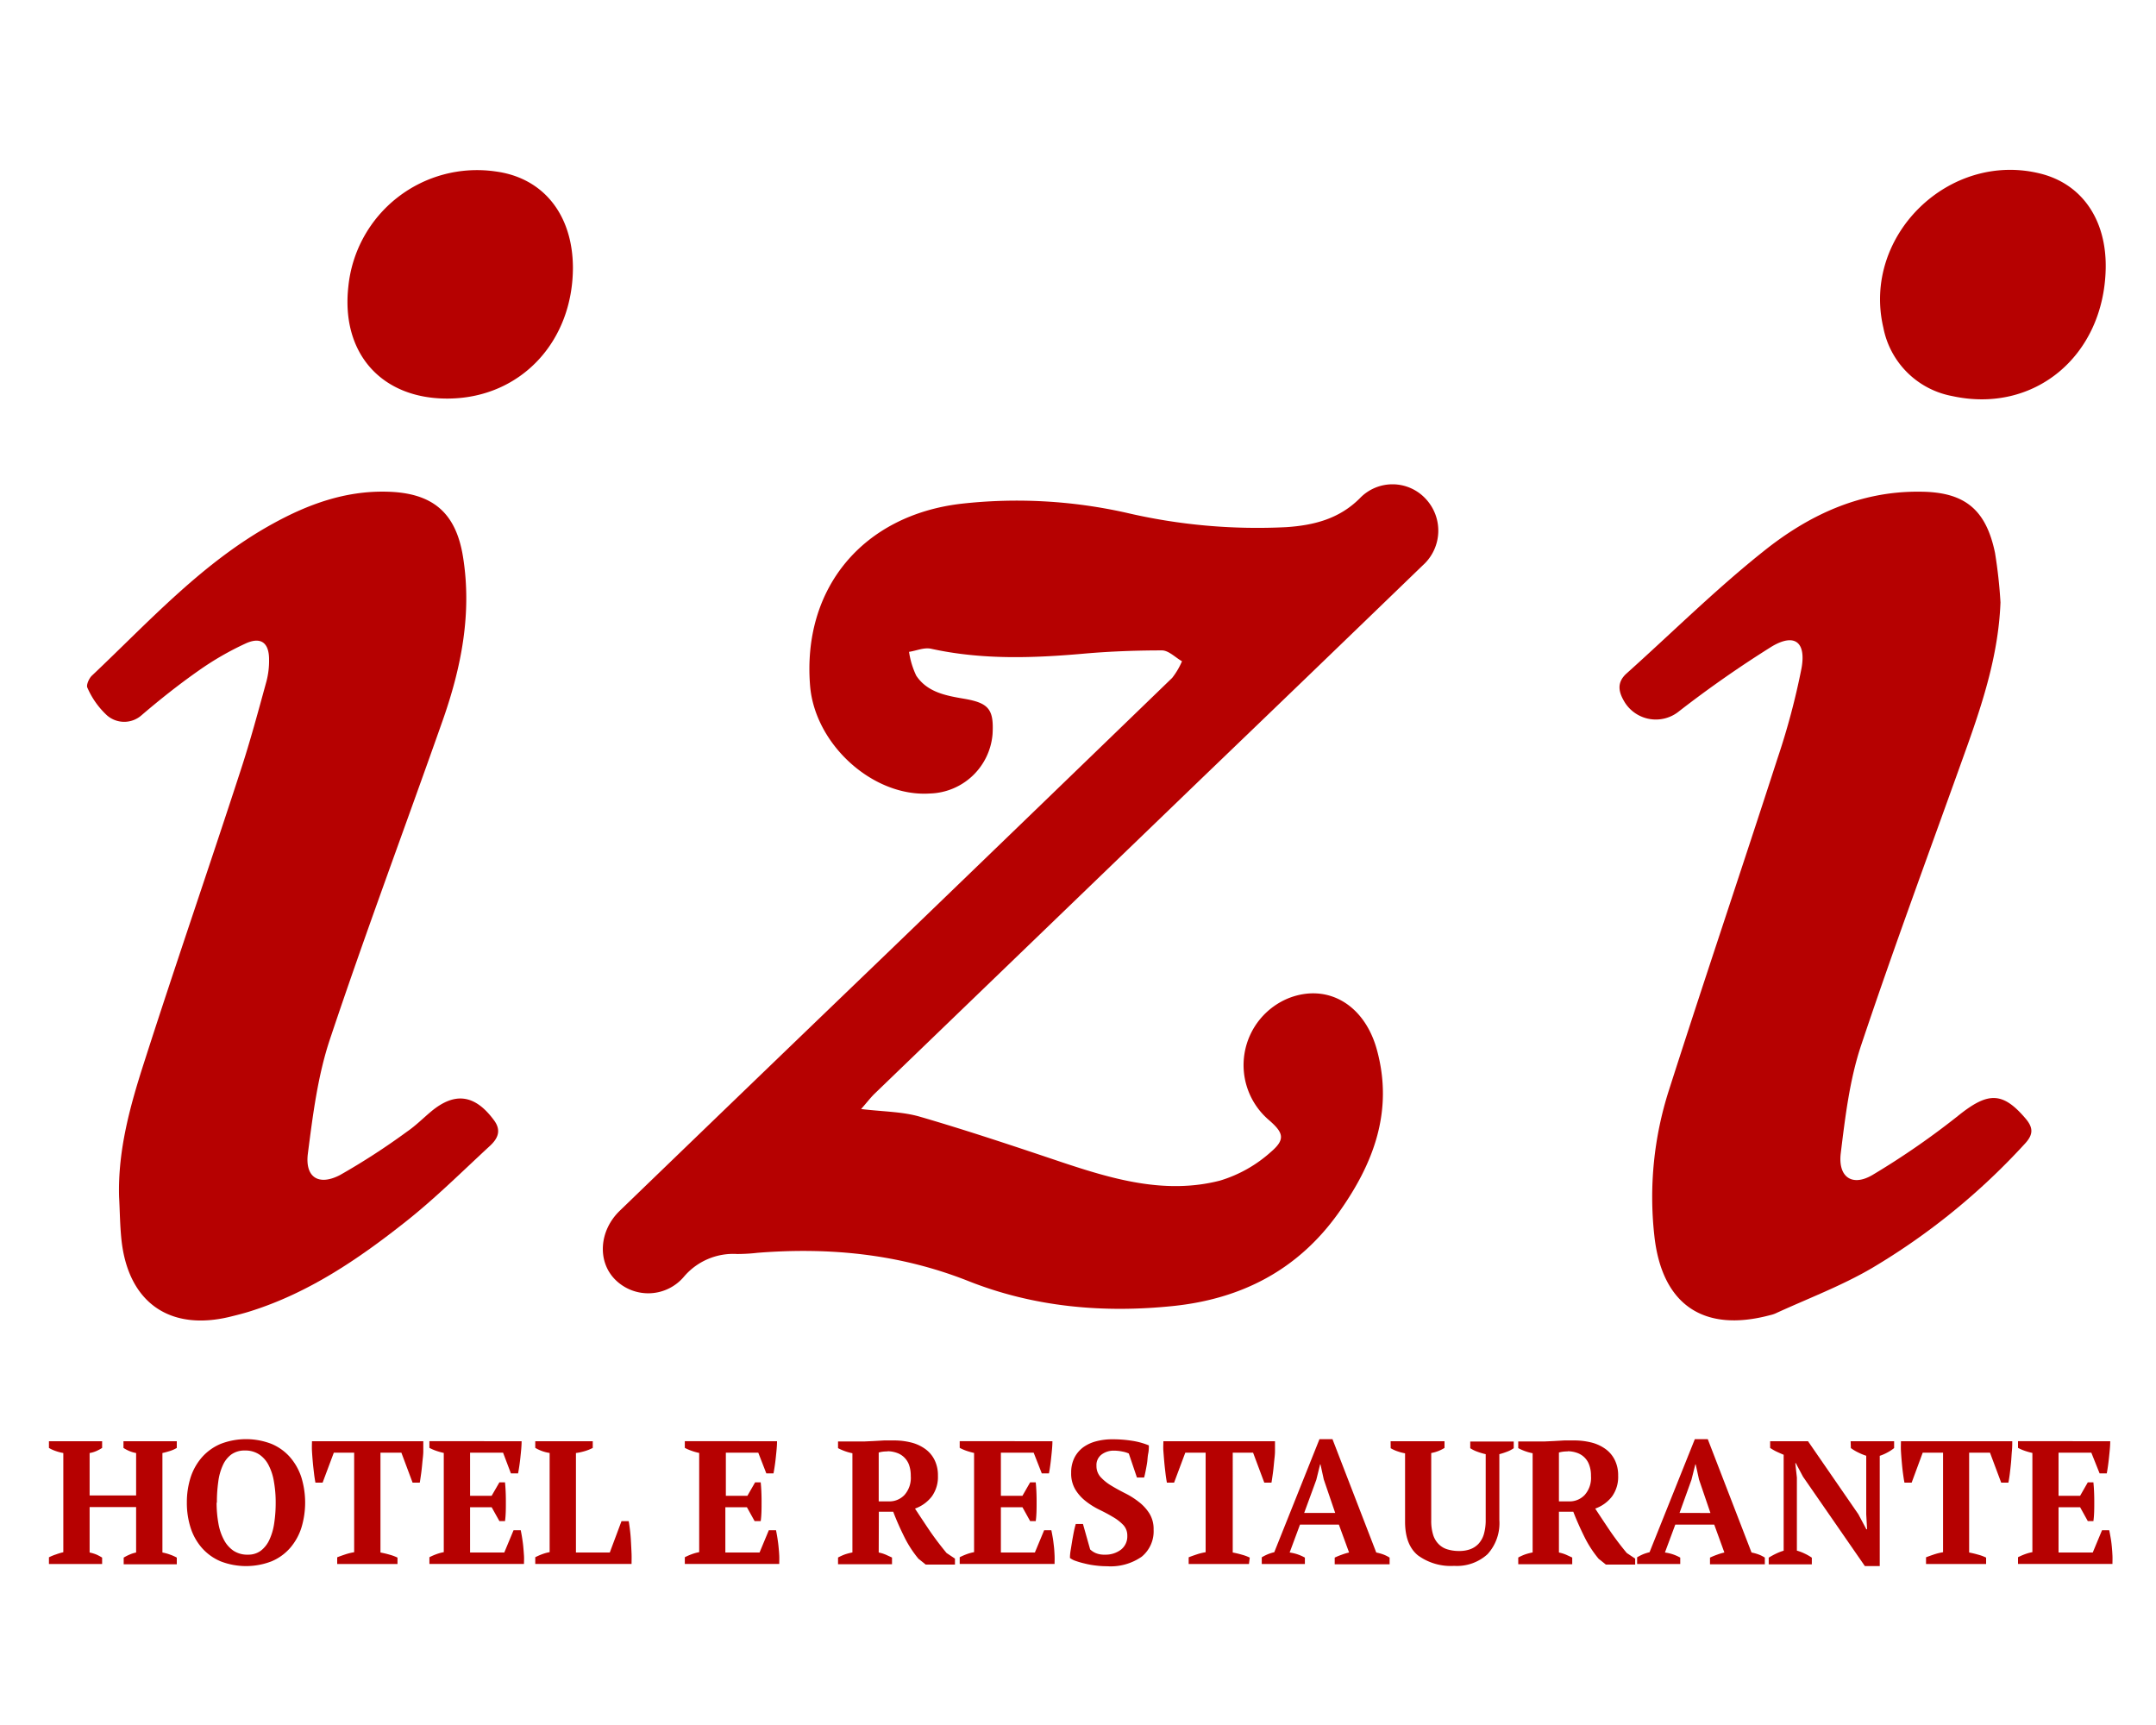
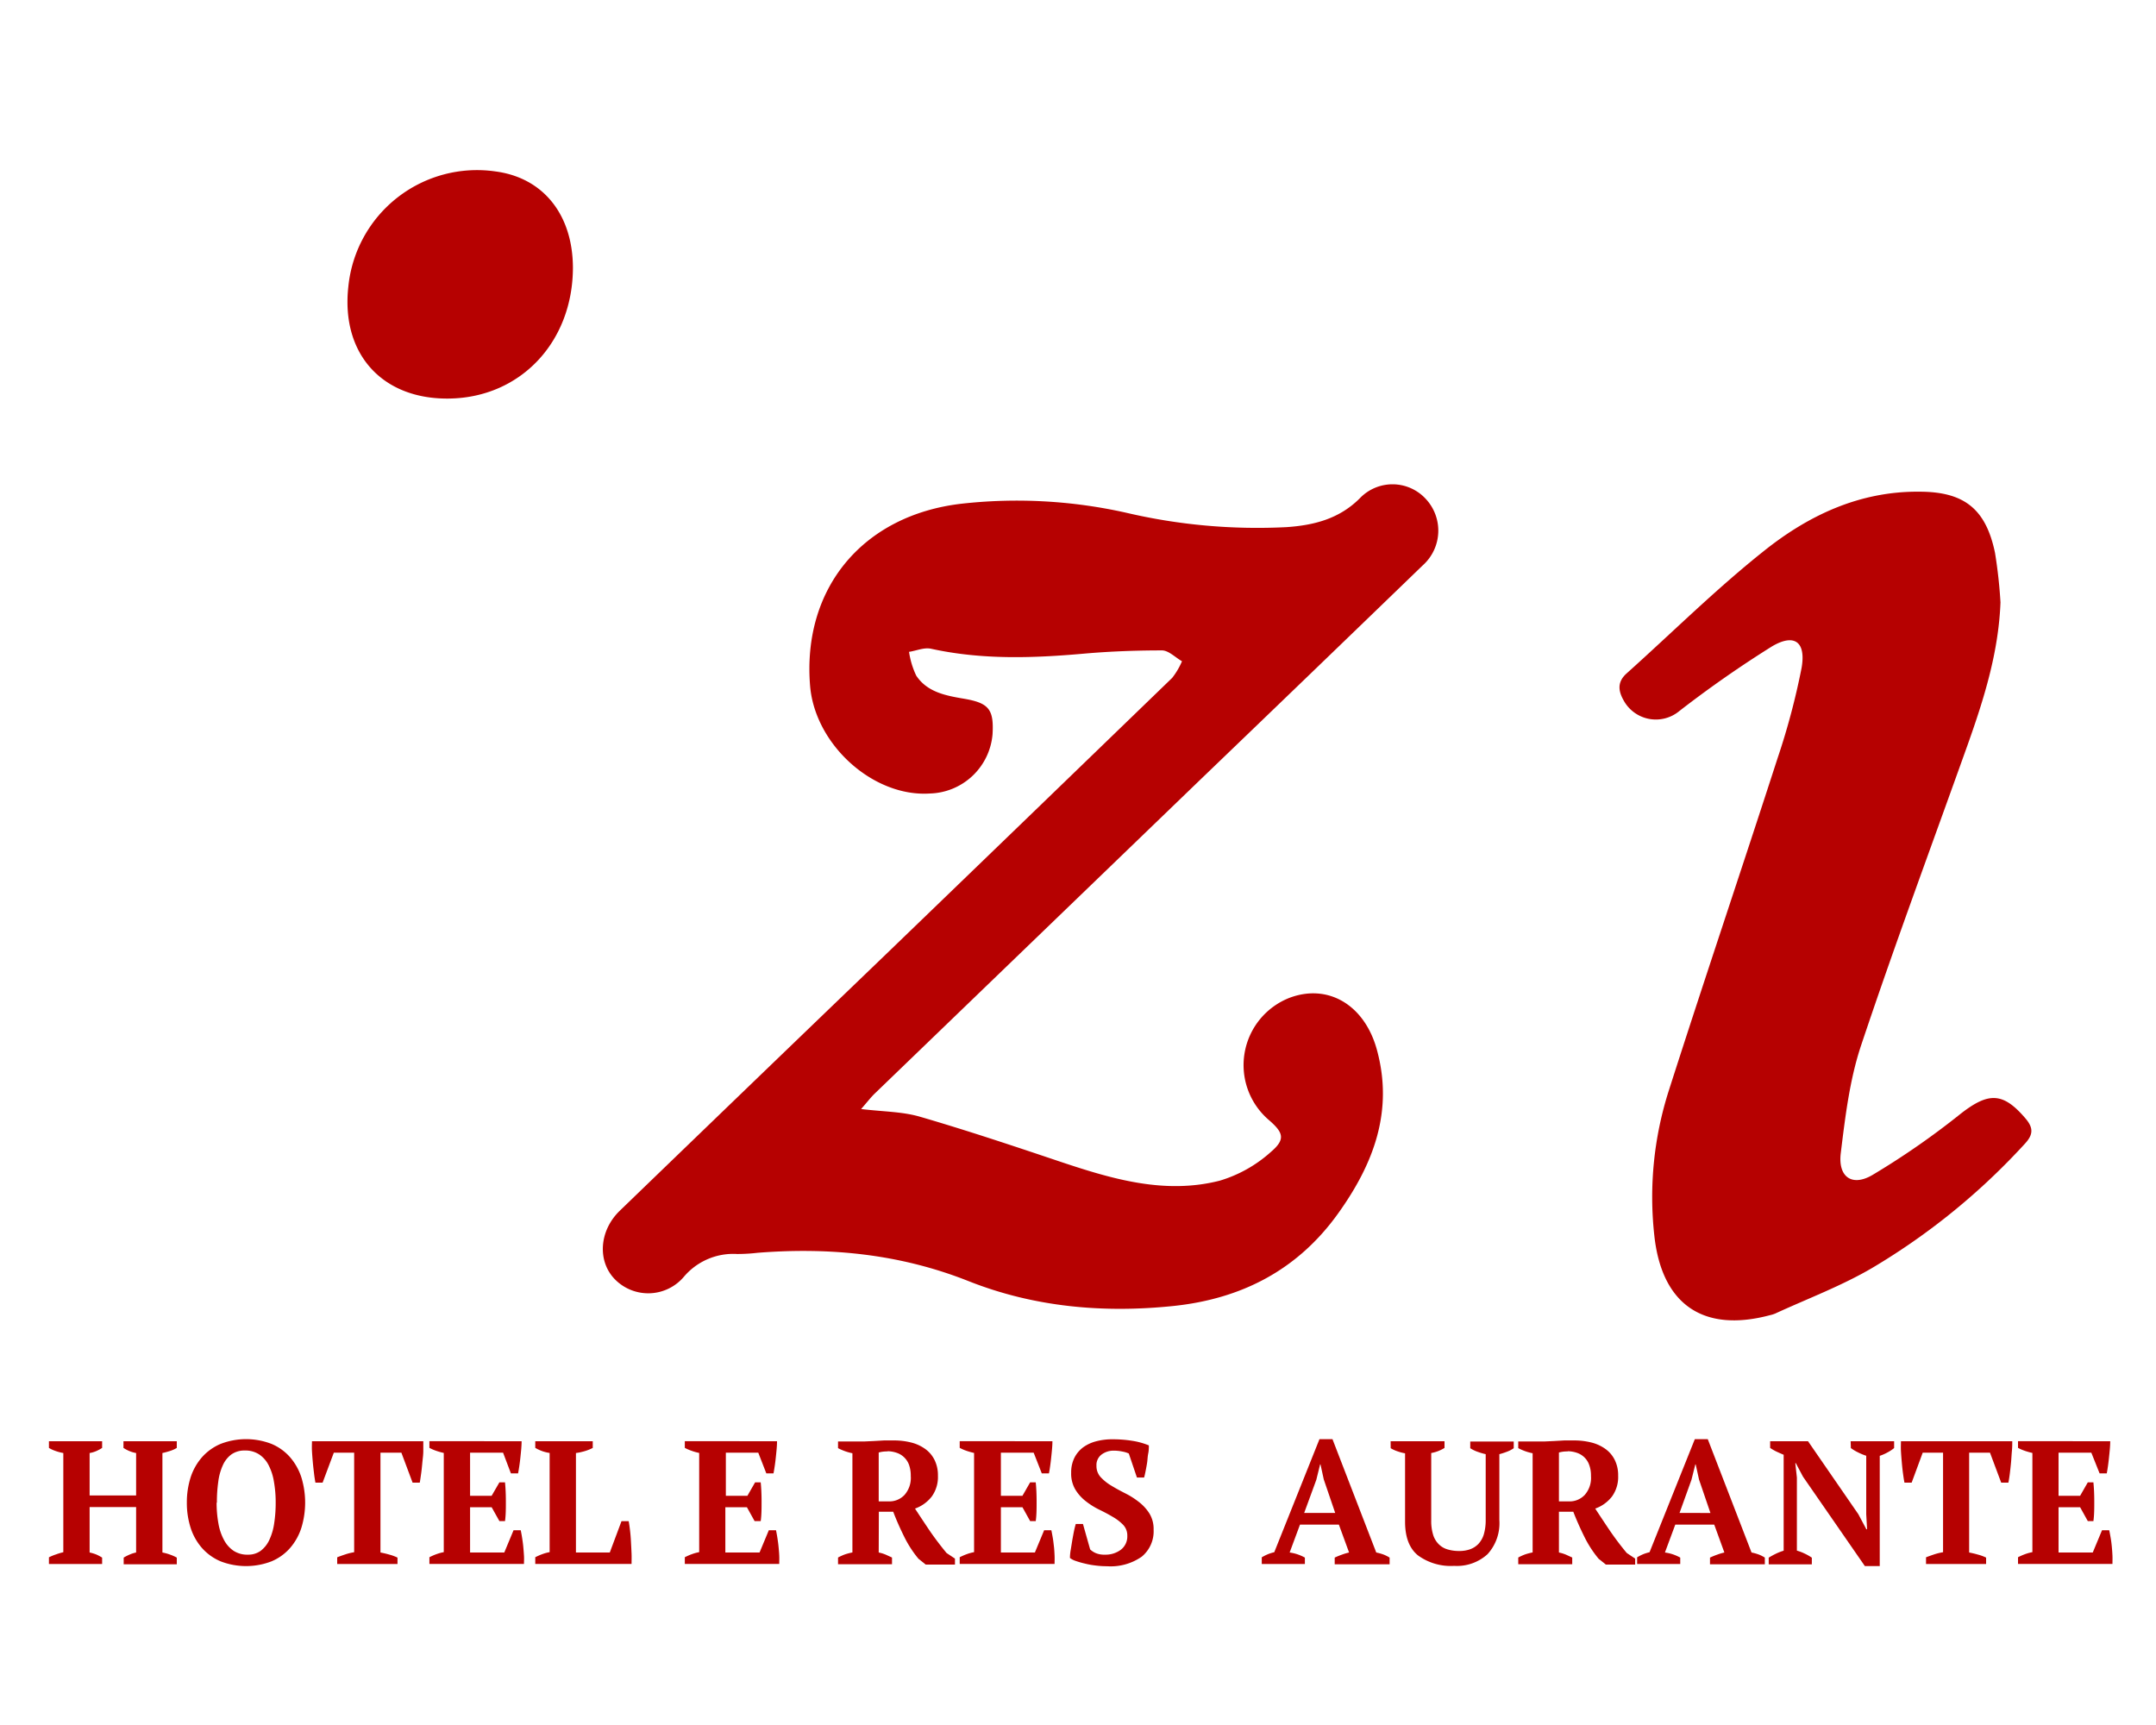
<svg xmlns="http://www.w3.org/2000/svg" viewBox="0 0 300 240">
  <defs>
    <style>.cls-1{fill:#b60101;}</style>
  </defs>
  <title>logotipo-izi-hotel</title>
  <g id="Camada_1" data-name="Camada 1">
    <path class="cls-1" d="M119.82,154.3c3.05.37,5.72.35,8.19,1.07,6.56,1.91,13.05,4.08,19.53,6.26,7.24,2.42,14.56,4.59,22.21,2.63a18.61,18.61,0,0,0,7.1-4c2.06-1.76,1.73-2.68-.3-4.44a10.05,10.05,0,0,1,2.9-17c5.36-2,10.39,1,12.11,7.13,2.4,8.61-.44,16-5.36,22.87-5.64,7.88-13.47,11.91-23,12.89-9.74,1-19.33.14-28.44-3.47-9.51-3.77-19.27-4.73-29.32-3.94a25.07,25.07,0,0,1-2.86.17,9,9,0,0,0-7.38,3.12,6.5,6.5,0,0,1-9.57.47c-2.52-2.49-2.31-6.78.6-9.6q18.56-17.92,37.17-35.81,19.86-19.14,39.7-38.33a10.21,10.21,0,0,0,1.37-2.32c-.93-.53-1.85-1.5-2.78-1.51-3.57,0-7.16.13-10.73.44-7.17.64-14.3.89-21.4-.67-1-.21-2,.27-3.07.43a11.58,11.58,0,0,0,1,3.31c1.54,2.32,4.15,2.79,6.68,3.22,3.42.59,4.14,1.47,3.94,4.93a9,9,0,0,1-8.72,8.25c-7.88.52-16-6.79-16.67-15-1.1-13.61,7.39-23.7,21-25.31a69.52,69.52,0,0,1,23,1.25,80.06,80.06,0,0,0,22.3,2c3.78-.26,7.3-1.13,10.18-4a6.29,6.29,0,0,1,9.19.07,6.47,6.47,0,0,1-.4,9.23q-15.52,15-31.14,30l-45.24,43.61C121.06,152.81,120.63,153.38,119.82,154.3Z" />
    <path class="cls-1" d="M278.36,83.81c-.26,6.91-2.28,13.37-4.55,19.76-5,14-10.15,27.84-14.85,41.89-1.59,4.77-2.2,9.92-2.82,14.95-.42,3.33,1.55,4.74,4.4,3.07a109.25,109.25,0,0,0,12.3-8.54c3.86-3,5.87-3,9,.67,1.11,1.3,1.09,2.24-.06,3.49a93.21,93.21,0,0,1-21.24,17.29c-4.29,2.52-9,4.28-13.56,6.38a4.22,4.22,0,0,1-.69.21c-9.32,2.49-15.08-1.52-16.1-11.11a48.65,48.65,0,0,1,2-20.08c4.95-15.47,10.16-30.86,15.16-46.32A99.5,99.5,0,0,0,250.67,93c.67-3.67-.95-4.93-4.1-3.07a155.8,155.8,0,0,0-12.9,9,5.11,5.11,0,0,1-7.55-1.15c-.84-1.35-1.28-2.74.21-4.08,6.34-5.68,12.41-11.71,19.06-17,6.24-5,13.37-8.37,21.69-8.29,6.22,0,9.25,2.39,10.52,8.51A67.75,67.75,0,0,1,278.36,83.81Z" />
-     <path class="cls-1" d="M16.57,166.51c-.18-6.5,1.54-12.67,3.49-18.72,4.35-13.57,9-27,13.42-40.59,1.34-4.08,2.45-8.23,3.59-12.38a11.28,11.28,0,0,0,.37-3.07c0-2.32-1.13-3.18-3.22-2.24a41.12,41.12,0,0,0-6.59,3.8c-2.74,1.92-5.36,4-7.91,6.18a3.64,3.64,0,0,1-4.82.05,11.46,11.46,0,0,1-2.74-3.86c-.19-.35.22-1.29.62-1.67,8-7.56,15.39-15.76,25.17-21.14,4.93-2.72,10.12-4.61,15.9-4.46,6.28.15,9.59,2.84,10.58,9.09,1.26,7.85-.25,15.4-2.84,22.76-5.21,14.79-10.72,29.48-15.69,44.36-1.69,5.07-2.37,10.53-3.06,15.87-.42,3.3,1.48,4.54,4.46,3a96,96,0,0,0,9.37-6.07c1.18-.81,2.2-1.84,3.3-2.76,3.33-2.79,6.13-2.37,8.76,1.19,1.09,1.46.51,2.58-.54,3.56-3.86,3.56-7.59,7.28-11.7,10.53-6.63,5.25-13.61,10-21.83,12.55-.84.26-1.68.47-2.53.68-8.49,2.12-14.3-1.94-15.23-10.68C16.69,170.49,16.68,168.5,16.57,166.51Z" />
-     <path class="cls-1" d="M293,37.42c-.28,12.12-9.93,20.17-21.33,17.69a12,12,0,0,1-9.61-9.53c-3-12.81,9.2-24.64,21.92-21.41C289.75,25.64,293.15,30.63,293,37.42Z" />
    <path class="cls-1" d="M79.72,37.2c0,10.32-7.22,18.06-17.12,18.25-9.39.18-15.17-6.19-14.13-15.57A18,18,0,0,1,69,23.86C75.6,24.75,79.68,29.86,79.72,37.2Z" />
    <path class="cls-1" d="M14.21,217.6H6.81v-.93a6.9,6.9,0,0,1,1-.41,8.26,8.26,0,0,1,1-.3v-13.8a6.83,6.83,0,0,1-1.12-.3,4.55,4.55,0,0,1-.88-.41v-.93h7.4v.93a5.77,5.77,0,0,1-.82.44,3.87,3.87,0,0,1-.92.27v5.9h6.47v-5.9a4.41,4.41,0,0,1-1-.3,5.39,5.39,0,0,1-.76-.41v-.93H24.6v.93a4.37,4.37,0,0,1-1,.44q-.54.17-1,.27V216a6.64,6.64,0,0,1,1.08.3,6.15,6.15,0,0,1,.92.41v.93H17.21v-.93a6.64,6.64,0,0,1,.8-.41,4.6,4.6,0,0,1,.93-.3v-6.32H12.47V216a5.72,5.72,0,0,1,.91.27,6.09,6.09,0,0,1,.83.44Z" />
    <path class="cls-1" d="M26,209.06a11.45,11.45,0,0,1,.53-3.53,8,8,0,0,1,1.59-2.8,7.2,7.2,0,0,1,2.58-1.84,9.82,9.82,0,0,1,7.08,0,7.07,7.07,0,0,1,2.57,1.84,8.09,8.09,0,0,1,1.58,2.8,12,12,0,0,1,0,7.05,8,8,0,0,1-1.58,2.81,7.07,7.07,0,0,1-2.57,1.84,9.82,9.82,0,0,1-7.08,0,7.2,7.2,0,0,1-2.58-1.84,7.91,7.91,0,0,1-1.59-2.81A11.34,11.34,0,0,1,26,209.06Zm4.14,0a16.29,16.29,0,0,0,.25,2.89,7.52,7.52,0,0,0,.77,2.29,4.14,4.14,0,0,0,1.34,1.52,3.47,3.47,0,0,0,2,.54,2.92,2.92,0,0,0,1.78-.54,4,4,0,0,0,1.2-1.52,8.15,8.15,0,0,0,.67-2.29,18.6,18.6,0,0,0,.21-2.89,16.32,16.32,0,0,0-.24-2.89,7.52,7.52,0,0,0-.73-2.29,3.93,3.93,0,0,0-1.32-1.52,3.49,3.49,0,0,0-2-.55,3.15,3.15,0,0,0-1.88.55A3.77,3.77,0,0,0,31,203.88a7.86,7.86,0,0,0-.63,2.29A20,20,0,0,0,30.18,209.06Z" />
    <path class="cls-1" d="M55.31,217.6H46.92v-.93c.32-.13.69-.26,1.11-.4a7.87,7.87,0,0,1,1.25-.31V202.11H46.45l-1.56,4.17h-1c-.06-.33-.13-.74-.19-1.25s-.12-1-.17-1.56-.09-1.07-.12-1.59,0-1,0-1.36H58.9c0,.39,0,.85,0,1.37s-.08,1.05-.13,1.58-.1,1.06-.17,1.55-.13.92-.19,1.26h-1l-1.56-4.17H52.94V216a12.85,12.85,0,0,1,1.26.3,6.26,6.26,0,0,1,1.11.41Z" />
    <path class="cls-1" d="M72.58,200.52c0,.73-.09,1.49-.17,2.27s-.19,1.51-.32,2.2h-1L70,202.11H65.41v6h3l1.08-1.87h.78c.08.79.12,1.68.12,2.65s0,1.89-.12,2.74h-.78l-1.08-1.93h-3V216h4.76l1.29-3.1h1c.06.31.13.66.19,1.05s.12.8.16,1.21.07.83.1,1.26,0,.81,0,1.17H59.75v-.93a7.4,7.4,0,0,1,.93-.41,6.26,6.26,0,0,1,1.07-.3v-13.8a10.2,10.2,0,0,1-1-.28,6.14,6.14,0,0,1-1-.43v-.93Z" />
    <path class="cls-1" d="M74.48,200.52h8v.93a6.05,6.05,0,0,1-1.13.45,8,8,0,0,1-1.21.26V216h4.71l1.63-4.36h1c.07.37.13.81.19,1.31s.1,1,.13,1.59.06,1.1.08,1.63,0,1,0,1.42H74.48v-.93a8.31,8.31,0,0,1,1.06-.46,5.75,5.75,0,0,1,.94-.25v-13.8a5.37,5.37,0,0,1-2-.71Z" />
    <path class="cls-1" d="M108.12,200.52c0,.73-.09,1.49-.17,2.27s-.19,1.51-.32,2.2h-1l-1.12-2.88H101v6h3l1.07-1.87h.78c.08.79.12,1.68.12,2.65s0,1.89-.12,2.74H105l-1.07-1.93h-3V216h4.76l1.29-3.1h1c.06.31.13.66.19,1.05s.12.8.16,1.21.08.83.1,1.26,0,.81,0,1.17H95.29v-.93a8.1,8.1,0,0,1,.93-.41,6.26,6.26,0,0,1,1.07-.3v-13.8c-.32-.07-.67-.16-1-.28a6.14,6.14,0,0,1-1-.43v-.93Z" />
    <path class="cls-1" d="M122.27,216a5.12,5.12,0,0,1,1,.31l.85.39v.93h-7.51v-.93a7.26,7.26,0,0,1,1-.45,9.5,9.5,0,0,1,1-.26v-13.8a7.47,7.47,0,0,1-2-.71v-.93h2.59l1.11,0,1.3-.06,1.39-.08,1.37,0a9.61,9.61,0,0,1,2.47.3,5.68,5.68,0,0,1,1.95.92,4.13,4.13,0,0,1,1.27,1.54,4.78,4.78,0,0,1,.45,2.14,4.64,4.64,0,0,1-.85,2.89,5.11,5.11,0,0,1-2.34,1.69q1,1.53,2.07,3.12c.73,1.06,1.51,2.08,2.32,3.06l1.17.78v.83h-4.07l-1-.8a15.33,15.33,0,0,1-2-3.09c-.58-1.17-1.09-2.32-1.52-3.46h-2Zm1.23-14.06a4.12,4.12,0,0,0-1.23.15v6.8h1.45a2.87,2.87,0,0,0,2.13-.89,3.58,3.58,0,0,0,.88-2.64,4.47,4.47,0,0,0-.24-1.55,2.75,2.75,0,0,0-.69-1.06,2.69,2.69,0,0,0-1-.61A4,4,0,0,0,123.5,201.91Z" />
    <path class="cls-1" d="M146.44,200.52c0,.73-.09,1.49-.17,2.27s-.18,1.51-.31,2.2h-1l-1.13-2.88h-4.56v6h3l1.07-1.87h.78c.08.79.12,1.68.12,2.65s0,1.89-.12,2.74h-.78l-1.07-1.93h-3V216H144l1.29-3.1h1c.07.31.13.66.2,1.05s.11.8.16,1.21.07.83.09,1.26,0,.81,0,1.17h-13.2v-.93a8.1,8.1,0,0,1,.93-.41,6.26,6.26,0,0,1,1.07-.3v-13.8a10.05,10.05,0,0,1-1-.28,5.87,5.87,0,0,1-1-.43v-.93Z" />
    <path class="cls-1" d="M151.69,215.57a2.64,2.64,0,0,0,.75.5,3,3,0,0,0,1.3.23,3.53,3.53,0,0,0,2.23-.69,2.33,2.33,0,0,0,.89-1.94,2.12,2.12,0,0,0-.57-1.51,6.39,6.39,0,0,0-1.46-1.12c-.58-.35-1.21-.68-1.87-1a10.43,10.43,0,0,1-1.88-1.18,6,6,0,0,1-1.45-1.62,4.33,4.33,0,0,1-.58-2.33,4.58,4.58,0,0,1,.44-2.07,4.2,4.2,0,0,1,1.21-1.46,5.37,5.37,0,0,1,1.82-.85,8.61,8.61,0,0,1,2.27-.28,17,17,0,0,1,2.76.21,10,10,0,0,1,2.31.64c0,.33,0,.7-.09,1.13s-.09.84-.15,1.25-.14.81-.21,1.17-.14.67-.21.92h-1l-1.13-3.34a3.46,3.46,0,0,0-.87-.27,5.76,5.76,0,0,0-1.18-.13,2.78,2.78,0,0,0-1.74.54,1.82,1.82,0,0,0-.71,1.56,2.27,2.27,0,0,0,.58,1.58,6.61,6.61,0,0,0,1.47,1.18c.59.36,1.23.71,1.92,1.06a11,11,0,0,1,1.92,1.21,6.21,6.21,0,0,1,1.47,1.6,4.1,4.1,0,0,1,.59,2.25,4.57,4.57,0,0,1-1.65,3.77,7.55,7.55,0,0,1-4.84,1.33,11.82,11.82,0,0,1-1.57-.1,11.12,11.12,0,0,1-1.5-.27,11.55,11.55,0,0,1-1.26-.36,2.68,2.68,0,0,1-.82-.42q0-.56.12-1.2l.21-1.3c.08-.43.15-.84.23-1.23s.17-.73.25-1h1Z" />
-     <path class="cls-1" d="M173.79,217.6H165.4v-.93c.32-.13.69-.26,1.11-.4a7.87,7.87,0,0,1,1.25-.31V202.11h-2.83l-1.56,4.17h-1c-.06-.33-.13-.74-.19-1.25s-.12-1-.17-1.56-.09-1.07-.13-1.59,0-1,0-1.36h15.53c0,.39,0,.85,0,1.37s-.08,1.05-.13,1.58-.1,1.06-.17,1.55-.13.92-.19,1.26h-1l-1.56-4.17h-2.83V216c.43.08.84.18,1.26.3a6.26,6.26,0,0,1,1.11.41Z" />
    <path class="cls-1" d="M181.57,217.6h-6v-.93a6.75,6.75,0,0,1,.85-.43,6.09,6.09,0,0,1,.89-.28l6.29-15.73h1.81L191.5,216a7.08,7.08,0,0,1,1,.28,4.92,4.92,0,0,1,.86.43v.93h-7.64v-.93a10.39,10.39,0,0,1,1-.41,7.8,7.8,0,0,1,1-.3l-1.42-3.88h-5.41L179.45,216a6,6,0,0,1,2.12.71Zm-.1-7.1h4.32l-1.59-4.66-.46-2.1h-.05l-.53,2.15Z" />
    <path class="cls-1" d="M193.5,200.52H201v.93a5.21,5.21,0,0,1-1.85.71v9.39a6.41,6.41,0,0,0,.27,2,3.12,3.12,0,0,0,.78,1.3,2.83,2.83,0,0,0,1.23.72,5.43,5.43,0,0,0,1.62.22,4.38,4.38,0,0,0,1.48-.23,3,3,0,0,0,1.17-.74,3.4,3.4,0,0,0,.77-1.35,7,7,0,0,0,.26-2v-9.15a9.25,9.25,0,0,1-1.15-.34,4.56,4.56,0,0,1-1-.49v-.93h6.05v.93a4.14,4.14,0,0,1-1,.51,9.57,9.57,0,0,1-1,.32v9.17a6.39,6.39,0,0,1-1.64,4.74,6.32,6.32,0,0,1-4.65,1.63,7.73,7.73,0,0,1-5.05-1.47q-1.78-1.46-1.78-4.68v-9.51a6.22,6.22,0,0,1-1-.26,4.8,4.8,0,0,1-1-.45Z" />
    <path class="cls-1" d="M216.92,216a5.34,5.34,0,0,1,1,.31l.85.39v.93h-7.51v-.93a6.78,6.78,0,0,1,1-.45,8.87,8.87,0,0,1,1-.26v-13.8a7.34,7.34,0,0,1-2-.71v-.93h2.58l1.11,0,1.31-.06,1.39-.08,1.36,0a9.69,9.69,0,0,1,2.48.3,5.68,5.68,0,0,1,1.95.92,4.13,4.13,0,0,1,1.27,1.54,4.78,4.78,0,0,1,.45,2.14,4.64,4.64,0,0,1-.85,2.89,5.11,5.11,0,0,1-2.34,1.69q1,1.53,2.07,3.12c.73,1.06,1.5,2.08,2.32,3.06l1.17.78v.83h-4.08l-1-.8a15.3,15.3,0,0,1-2-3.09c-.58-1.17-1.09-2.32-1.53-3.46h-2Zm1.22-14.06a4.09,4.09,0,0,0-1.22.15v6.8h1.44a2.88,2.88,0,0,0,2.14-.89,3.58,3.58,0,0,0,.88-2.64,4.23,4.23,0,0,0-.25-1.55,2.73,2.73,0,0,0-.68-1.06,2.76,2.76,0,0,0-1-.61A4.09,4.09,0,0,0,218.14,201.91Z" />
    <path class="cls-1" d="M233.8,217.6h-6v-.93a6.61,6.61,0,0,1,.84-.43,6.5,6.5,0,0,1,.89-.28l6.3-15.73h1.8L243.72,216a6.82,6.82,0,0,1,1,.28,4.49,4.49,0,0,1,.85.43v.93h-7.63v-.93a10.39,10.39,0,0,1,1-.41,8.14,8.14,0,0,1,1-.3l-1.41-3.88h-5.42L231.67,216a6,6,0,0,1,2.13.71Zm-.1-7.1H238l-1.59-4.66-.46-2.1h-.05l-.54,2.15Z" />
    <path class="cls-1" d="M257.51,200.52h6.05v.95a5.63,5.63,0,0,1-1,.65,6.3,6.3,0,0,1-1,.43v15.34h-2.07l-8.61-12.44-1-1.88h-.07l.22,2v10.17a6.15,6.15,0,0,1,1.08.41,6.75,6.75,0,0,1,1,.57v.93h-6v-.93a9.86,9.86,0,0,1,1-.55,7.1,7.1,0,0,1,1.08-.42V202.4c-.32-.13-.65-.28-1-.44a6.58,6.58,0,0,1-.88-.51v-.93h5.27l7,10.15,1.12,2.1h.1l-.12-2.1v-8.13a7.59,7.59,0,0,1-1.14-.47,6.1,6.1,0,0,1-1-.6Z" />
    <path class="cls-1" d="M276.36,217.6H268v-.93c.33-.13.7-.26,1.11-.4a8.27,8.27,0,0,1,1.26-.31V202.11h-2.83L266,206.28h-1c-.07-.33-.13-.74-.2-1.25s-.12-1-.17-1.56-.09-1.07-.12-1.59,0-1,0-1.36H280c0,.39,0,.85-.05,1.37s-.07,1.05-.12,1.58-.11,1.06-.17,1.55-.13.92-.2,1.26h-1l-1.56-4.17H274V216c.42.08.84.18,1.25.3a5.73,5.73,0,0,1,1.11.41Z" />
    <path class="cls-1" d="M293.63,200.52c0,.73-.09,1.49-.17,2.27s-.18,1.51-.31,2.2h-1L291,202.11h-4.56v6h3l1.07-1.87h.78c.08.79.12,1.68.12,2.65s0,1.89-.12,2.74h-.78l-1.07-1.93h-3V216h4.76l1.29-3.1h1c.07.31.13.66.2,1.05s.12.8.16,1.21.07.83.09,1.26,0,.81,0,1.17H280.8v-.93a8.1,8.1,0,0,1,.93-.41,6.26,6.26,0,0,1,1.07-.3v-13.8a10.05,10.05,0,0,1-1-.28,5.87,5.87,0,0,1-1-.43v-.93Z" />
  </g>
</svg>